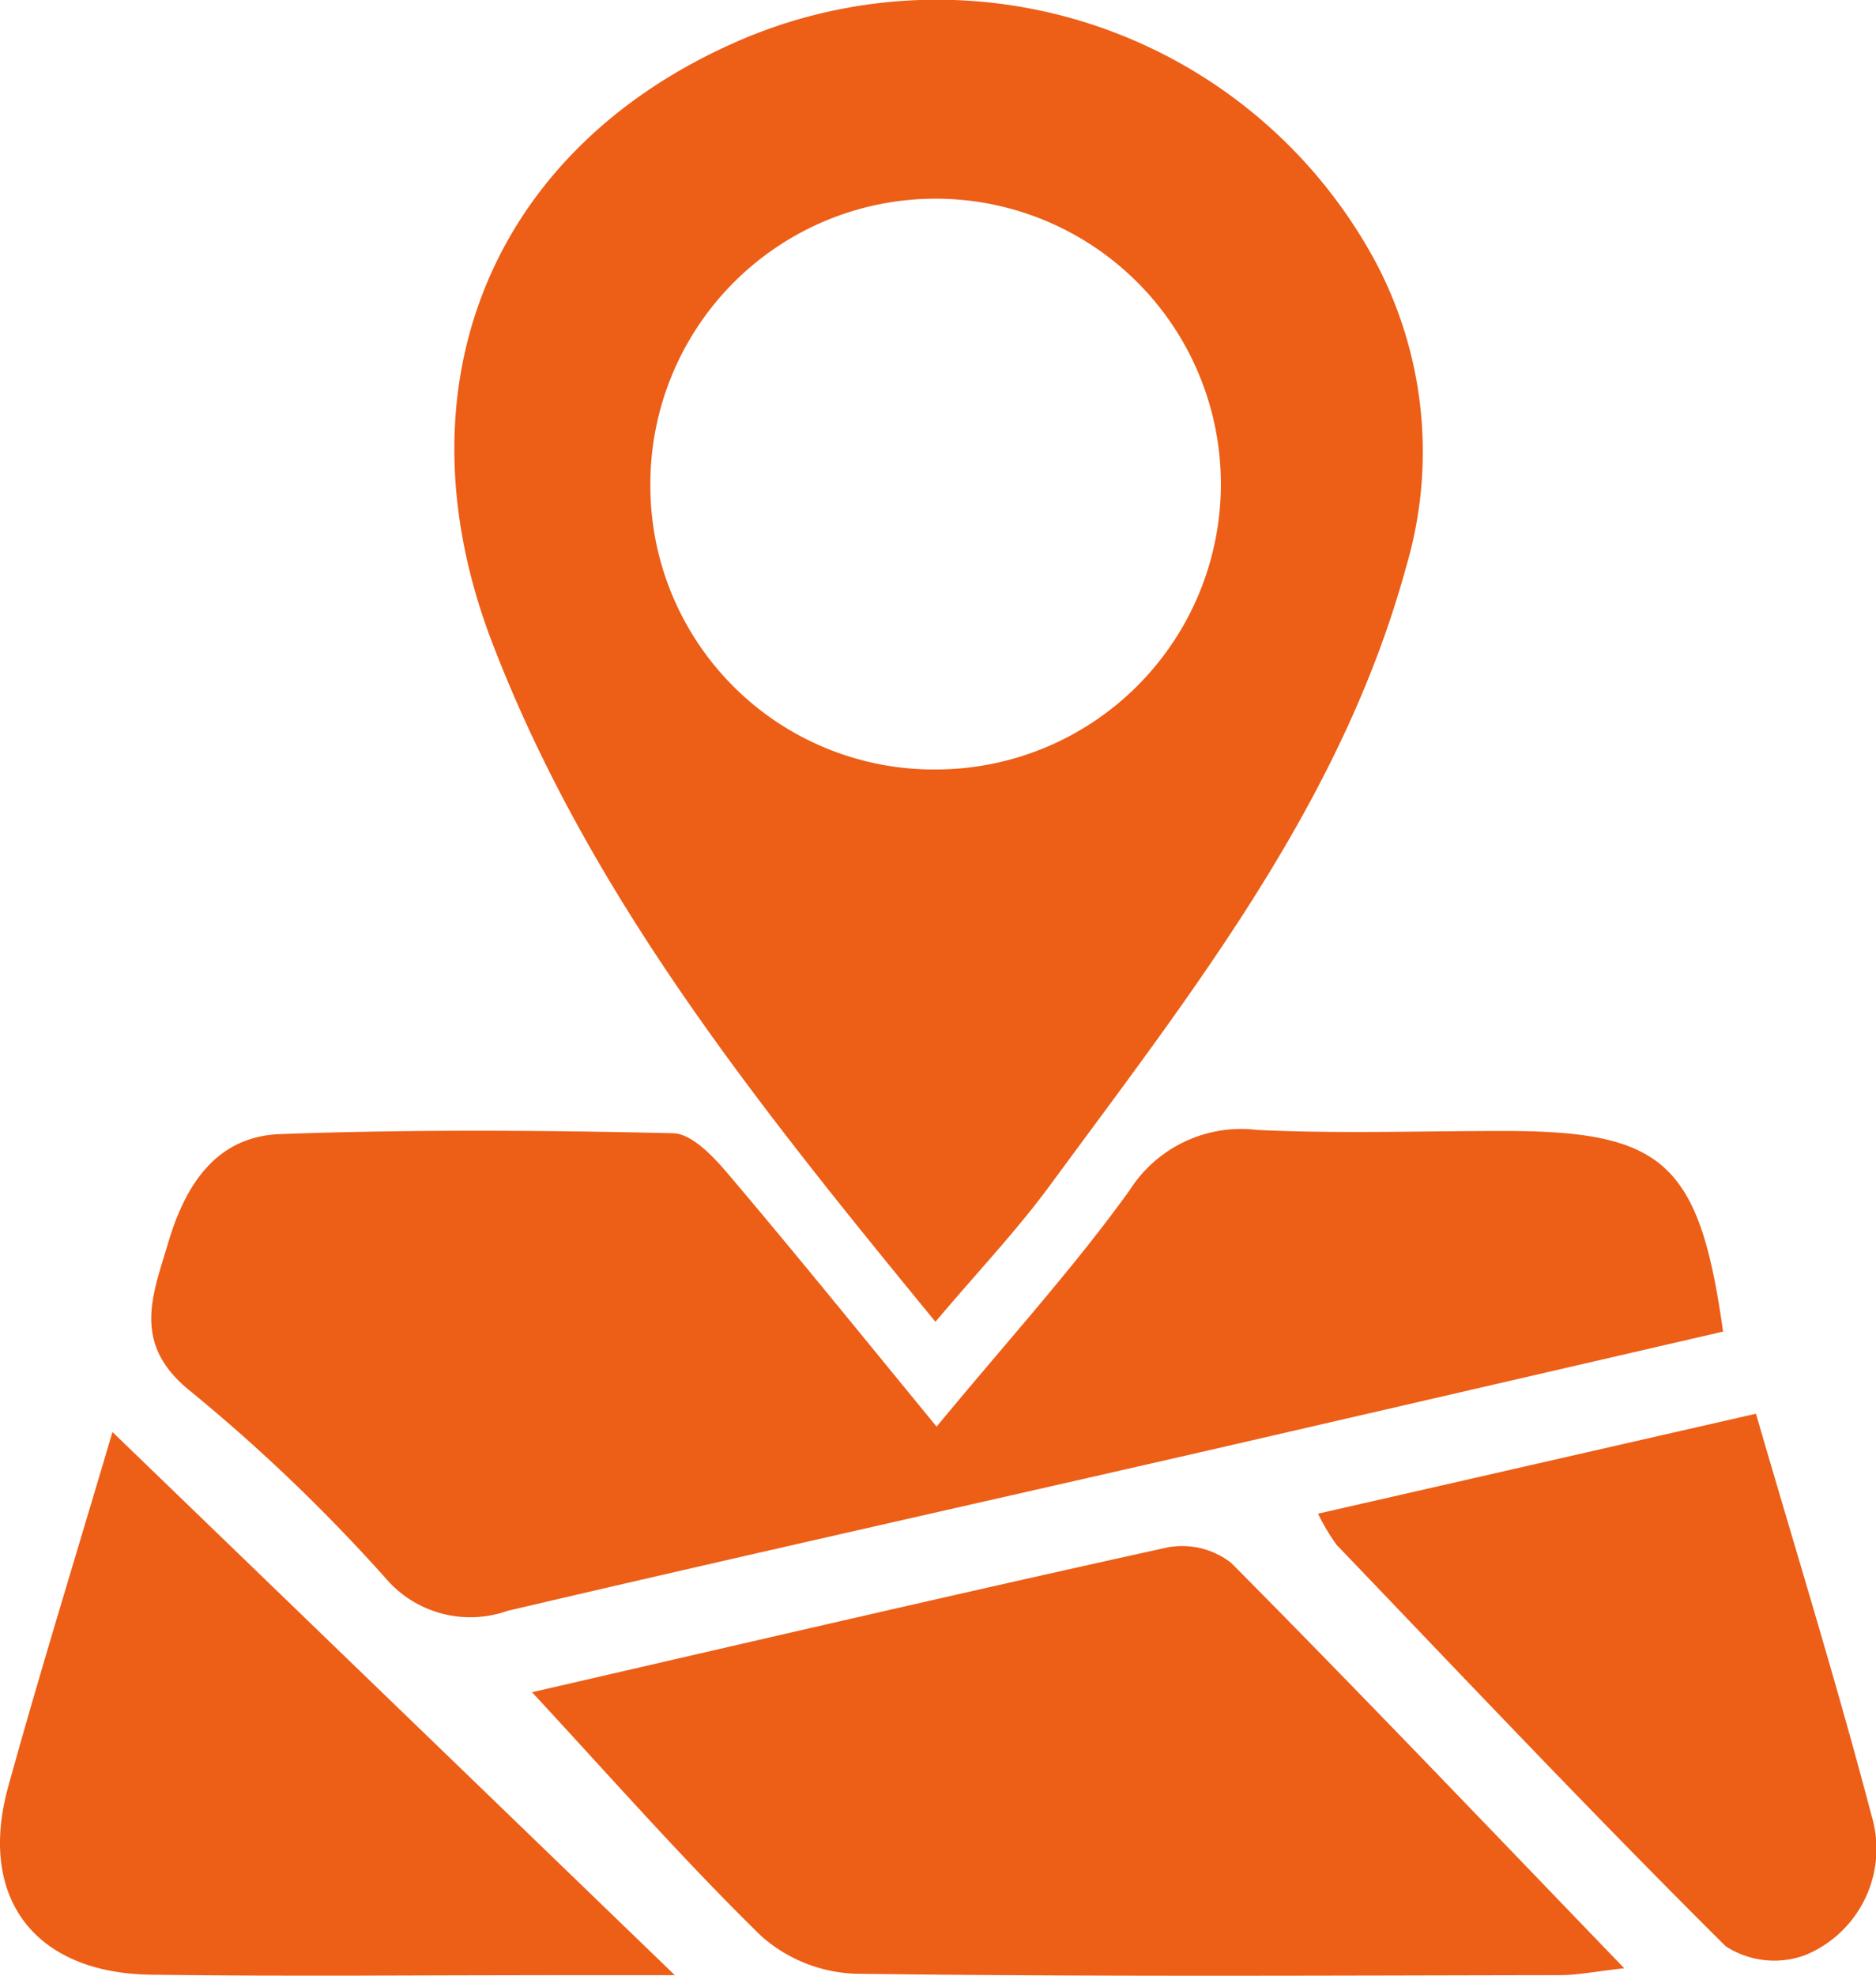
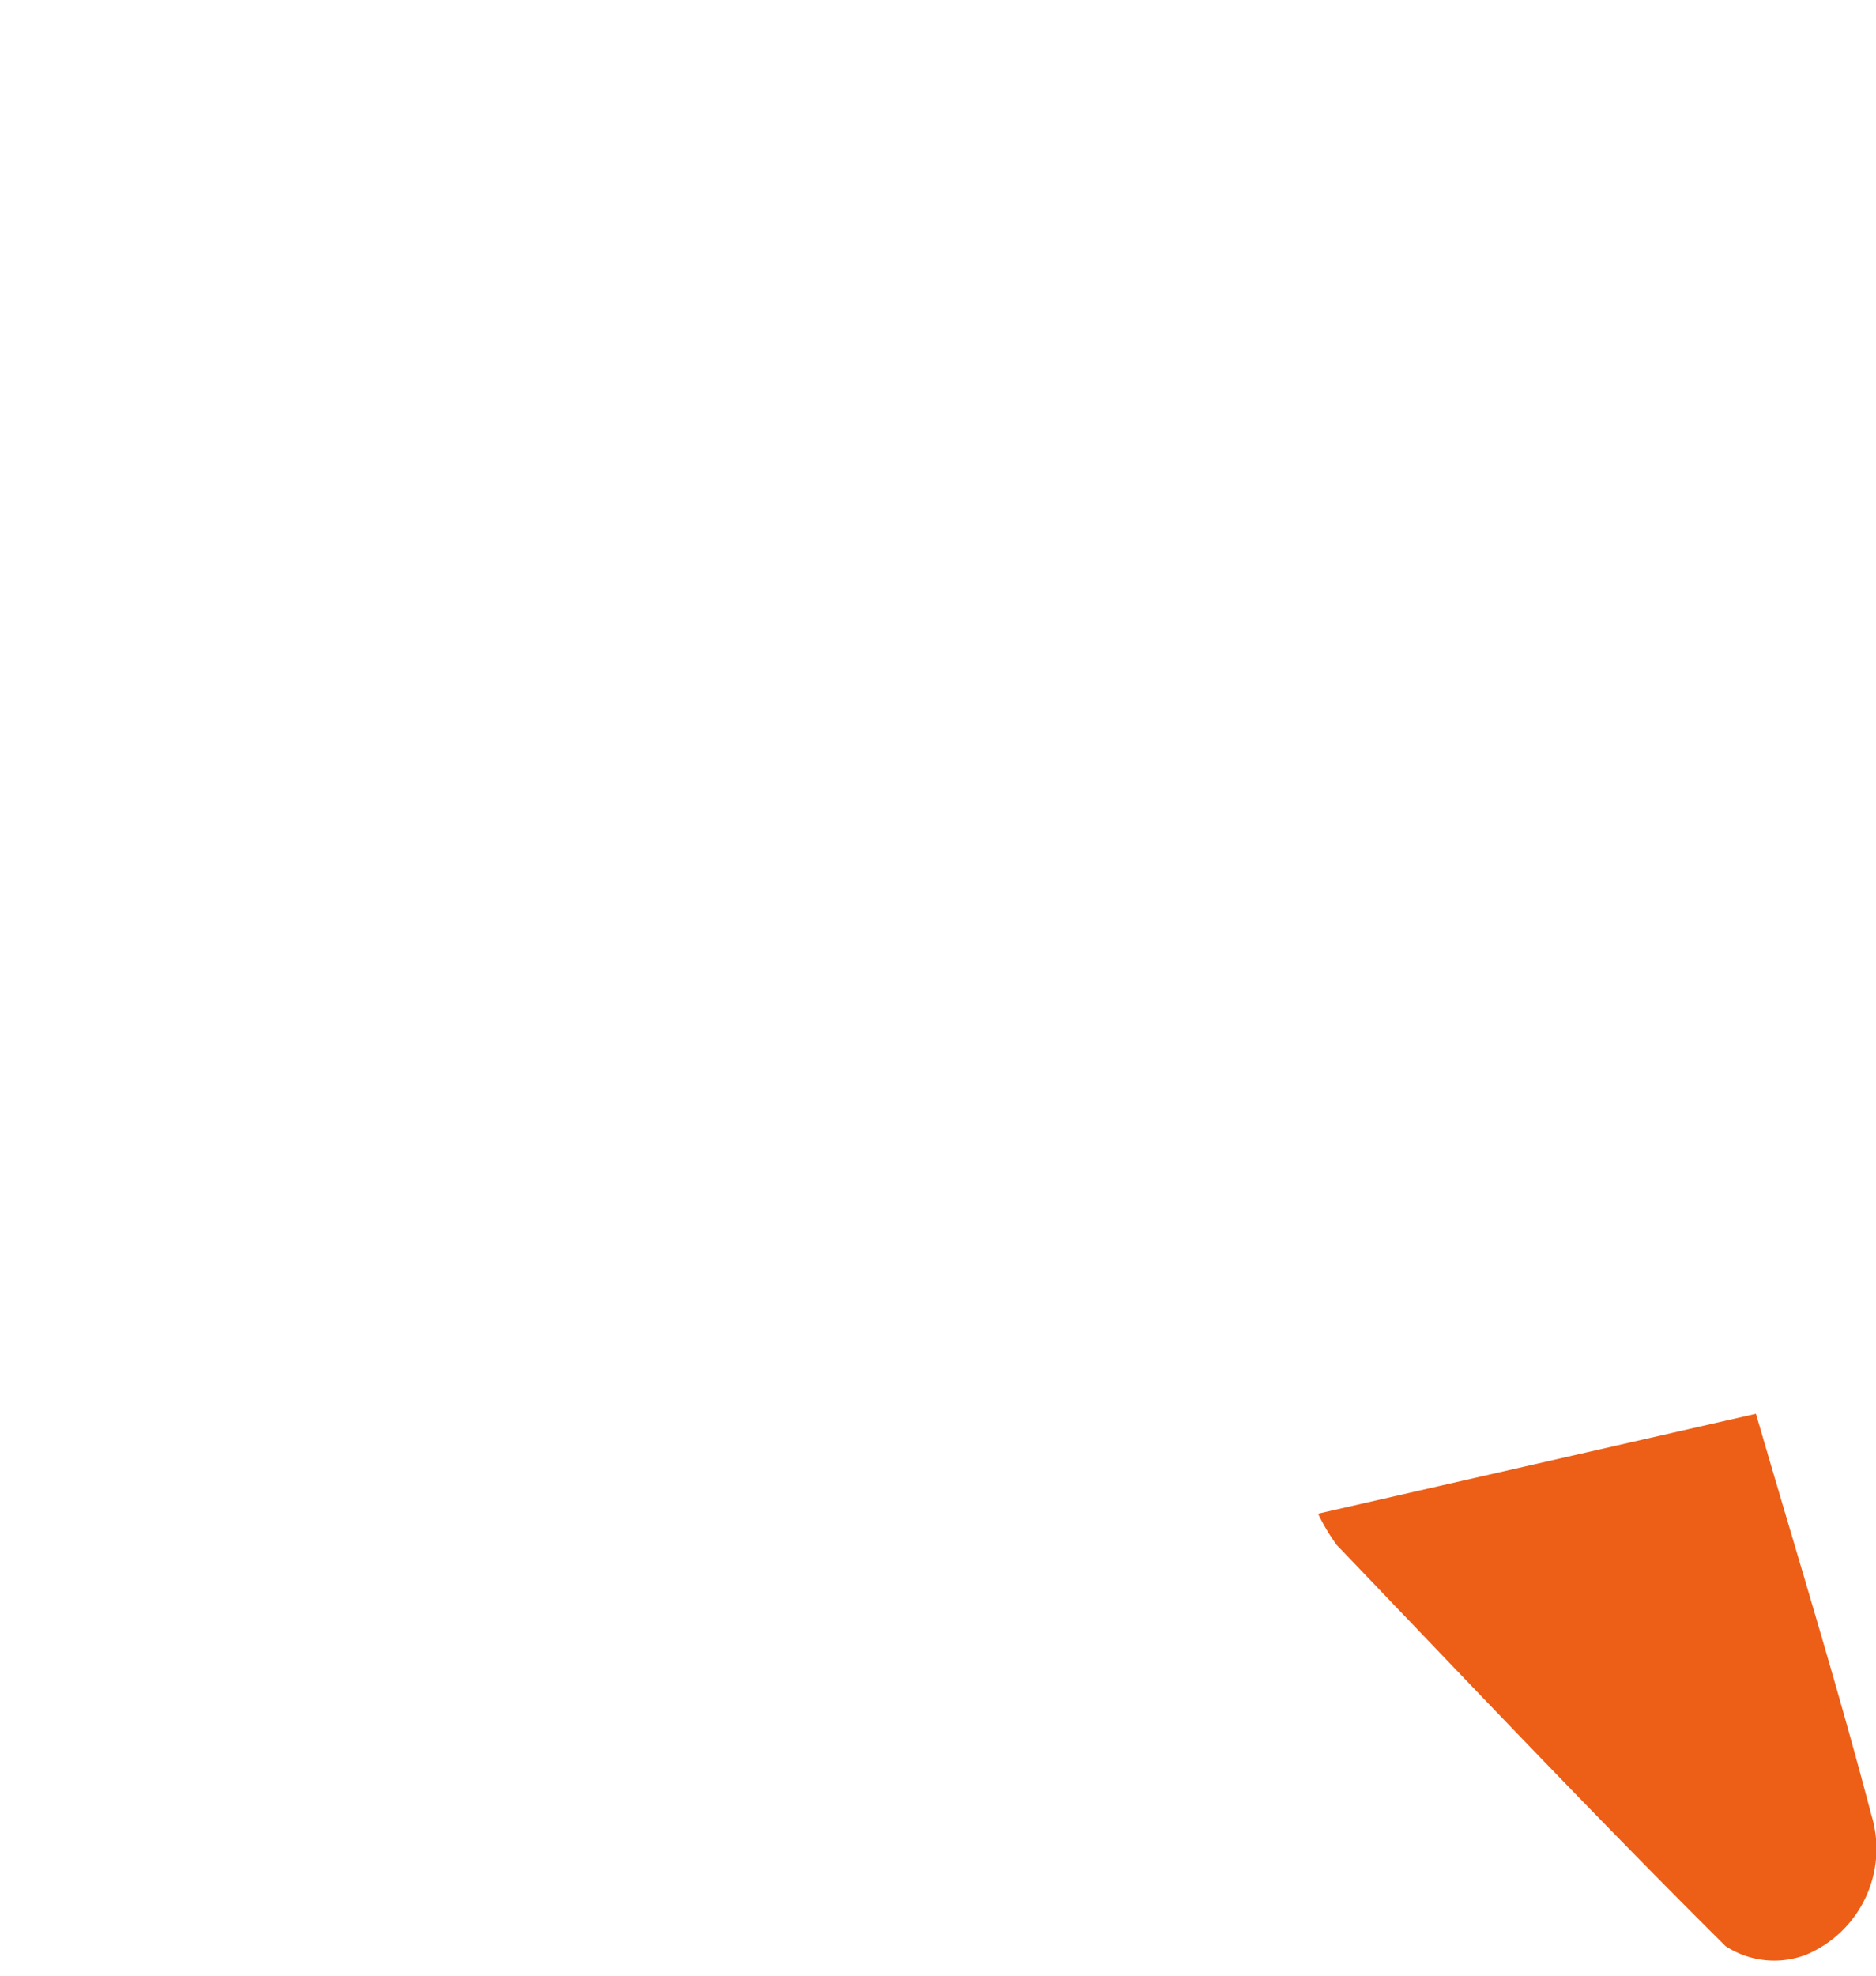
<svg xmlns="http://www.w3.org/2000/svg" width="43.865" height="46.178" viewBox="0 0 43.865 46.178">
  <g id="Group_714" data-name="Group 714" transform="translate(0 -294.833)">
-     <path id="Path_520" data-name="Path 520" d="M21.871,325.723c-4.166-5.082-8.082-9.944-10.356-15.854-2.3-5.975-.048-11.476,5.592-14.009a11.652,11.652,0,0,1,15.06,5.1,9.467,9.467,0,0,1,.719,7.094c-1.513,5.558-5.025,9.978-8.349,14.5-.762,1.036-1.655,1.977-2.666,3.172m.083-12.91a6.67,6.67,0,1,0-6.747-6.614,6.629,6.629,0,0,0,6.747,6.614" transform="translate(0)" fill="#ed5e17" />
-     <path id="Path_521" data-name="Path 521" d="M21.9,328.175c1.671-2.022,3.2-3.7,4.511-5.522a3.092,3.092,0,0,1,2.986-1.412c1.924.092,3.856.023,5.784.024,3.721,0,4.557.749,5.108,4.689q-6,1.386-12.037,2.777c-5.461,1.25-10.929,2.471-16.384,3.749a2.606,2.606,0,0,1-2.863-.776,40.722,40.722,0,0,0-4.542-4.349c-1.393-1.107-.9-2.233-.529-3.481.4-1.353,1.125-2.482,2.619-2.536,3.059-.111,6.125-.091,9.186-.02.436.01.935.539,1.275.939,1.572,1.852,3.1,3.743,4.886,5.918" transform="translate(0)" fill="#ed5e17" />
-     <path id="Path_522" data-name="Path 522" d="M12.439,334.382c4.948-1.138,9.9-2.294,14.863-3.385a1.864,1.864,0,0,1,1.487.364c3.025,3.047,5.989,6.154,9.189,9.472-.691.077-1.094.161-1.5.161-5.492.009-10.984.04-16.475-.033a3.5,3.5,0,0,1-2.206-.883c-1.841-1.8-3.543-3.741-5.361-5.7" transform="translate(0)" fill="#ed5e17" />
-     <path id="Path_523" data-name="Path 523" d="M2.629,328.3c4.4,4.246,8.576,8.281,13.149,12.694-1.176,0-1.872,0-2.568,0-3.227,0-6.454.034-9.68-.01-2.726-.037-4.057-1.8-3.337-4.4.738-2.669,1.56-5.316,2.436-8.282" transform="translate(0)" fill="#ed5e17" />
    <path id="Path_524" data-name="Path 524" d="M41.058,327.873c.934,3.214,1.886,6.28,2.7,9.382a2.687,2.687,0,0,1-1.524,3.261,2.079,2.079,0,0,1-1.887-.2c-3.088-3.068-6.079-6.233-9.092-9.376a4.684,4.684,0,0,1-.436-.731l10.24-2.336" transform="translate(0)" fill="#ed5e17" />
  </g>
</svg>